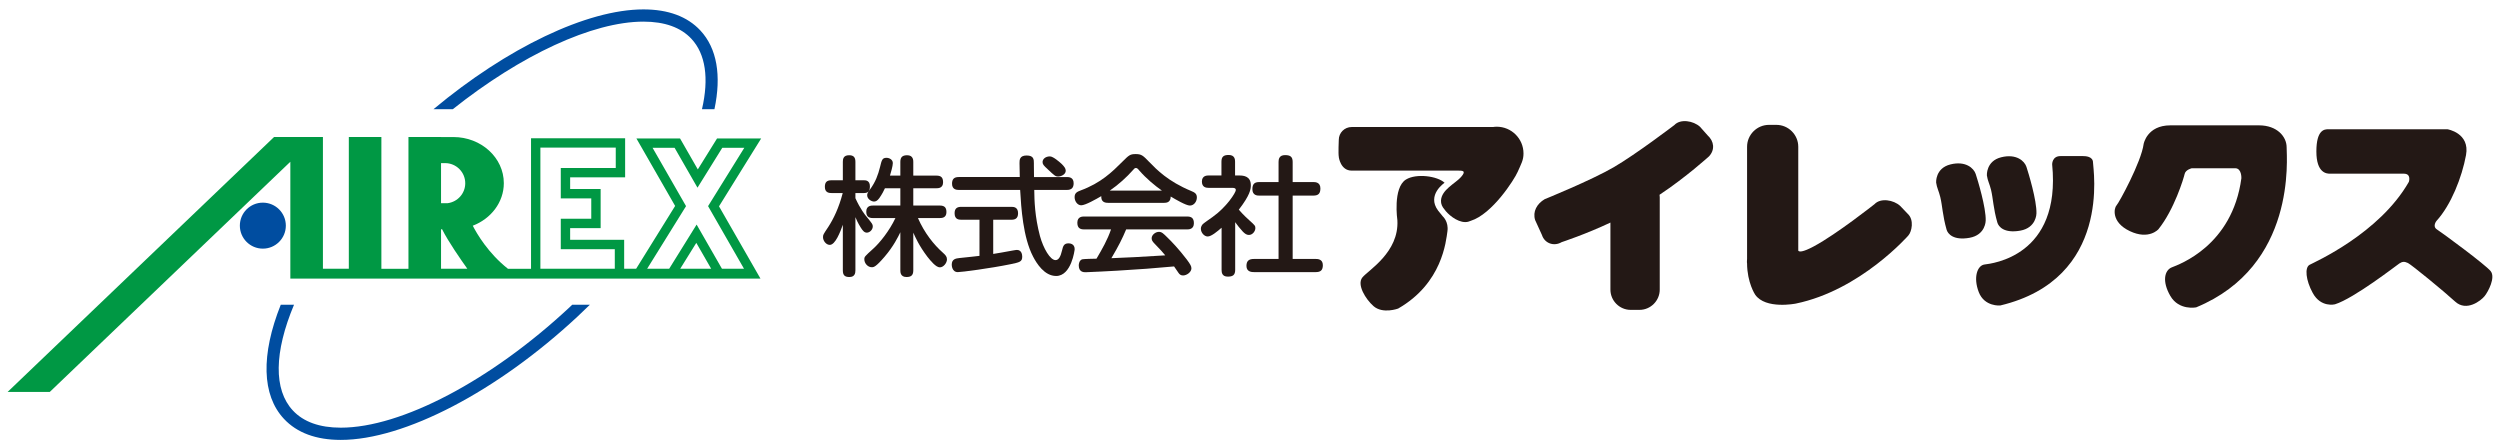
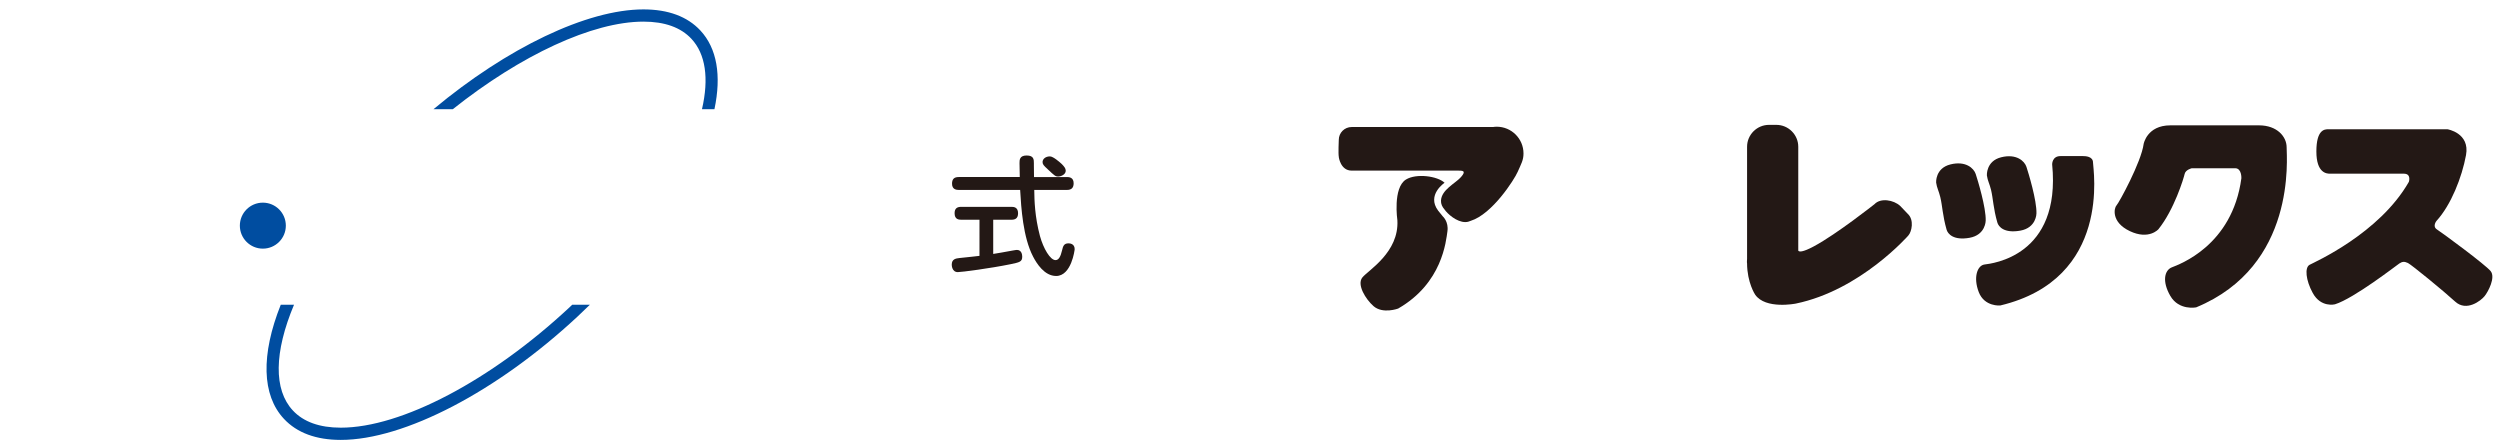
<svg xmlns="http://www.w3.org/2000/svg" version="1.1" id="レイヤー_1" x="0px" y="0px" width="434px" height="77px" viewBox="0 0 434 77" enable-background="new 0 0 434 77" xml:space="preserve">
  <g>
    <g>
-       <path fill="#009844" d="M132.138,24.035h-7.658l-3.339,5.374l-3.085-5.374h-7.576l6.723,11.716l-6.772,10.907h-2.077v-5.026    h-9.377v-2.025h5.294v-6.791h-5.294v-2.026h9.545v-6.791H92.187v22.66h-4.008c-3.417-2.692-5.397-6.09-6.107-7.476    c3.161-1.207,5.392-4.066,5.392-7.389c0-4.412-3.923-8.003-8.753-8.003h-2.146v-0.008h-5.656v22.876h-4.7V23.782h-5.653v22.876    h-4.496V23.782h-1.164h-4.49h-2.825L1.326,68.036h7.319l41.758-39.954v20.285h81.615l-7.198-12.549L132.138,24.035z     M76.564,28.317h0.727c1.919,0.01,3.476,1.57,3.476,3.494c0,1.769-1.321,3.228-3.028,3.459h-1.175V28.317z M76.564,39.796h0.181    c1.078,2.155,3.299,5.34,4.387,6.862h-4.567V39.796z M93.811,25.625h13.084v3.538h-9.544v5.278h5.293v3.537h-5.293v5.281h9.377    v3.398h-9.493h-3.424V25.625z M118.084,46.658l2.794-4.499l2.584,4.499H118.084z M129.162,46.658h-3.827l-4.402-7.672    l-4.765,7.672h-3.825l6.755-10.874l-5.808-10.122h3.824l3.972,6.92l4.3-6.92h3.824l-6.287,10.122L129.162,46.658z" />
      <path fill="#004DA0" d="M49.622,39.172c0,2.204-1.788,3.992-3.991,3.992c-2.206,0-3.993-1.788-3.993-3.992    c0-2.206,1.787-3.992,3.993-3.992C47.834,35.18,49.622,36.966,49.622,39.172z" />
      <g>
        <path fill="#004DA0" d="M78.605,18.958C90.43,9.56,102.862,3.755,111.706,3.755c3.679,0,6.477,1.002,8.325,2.983     c2.466,2.645,3.067,6.875,1.832,12.22h2.163c1.24-5.854,0.438-10.577-2.442-13.666c-2.267-2.43-5.588-3.659-9.878-3.659     c-9.803,0-23.67,6.673-36.453,17.325H78.605z" />
        <path fill="#004DA0" d="M99.342,52.897c-0.168,0.157-0.334,0.32-0.501,0.479c-13.6,12.677-29.173,20.868-39.678,20.868     c-3.678,0-6.478-1.004-8.321-2.984c-3.354-3.591-3.267-10.095,0.202-18.362h-2.303c-3.467,8.708-3.289,15.7,0.548,19.811     c2.265,2.428,5.586,3.659,9.874,3.659c11.015,0,27.153-8.415,41.125-21.44c0.719-0.672,1.423-1.348,2.116-2.029H99.342z" />
      </g>
    </g>
    <g>
      <g>
-         <path fill="#231815" d="M148.498,46.949c0,0.445-0.089,1.141-1.035,1.141c-0.742,0-1.146-0.246-1.146-1.141v-7.929     c-0.449,1.254-1.307,3.491-2.268,3.491c-0.654,0-1.173-0.737-1.173-1.318c0-0.427,0-0.427,0.926-1.816     c0.897-1.388,1.82-3.268,2.495-5.865h-1.956c-0.292,0-1.145,0-1.145-1.055c0-0.784,0.291-1.162,1.145-1.162h1.977V28.09     c0-0.447,0.068-1.142,1.08-1.142c0.739,0,1.101,0.314,1.101,1.142v3.205h1.483c0.292,0,1.032,0.022,1.032,1.051     c0,0.829-0.288,1.166-1.032,1.166h-1.483v0.896c0.855,1.882,1.706,2.955,1.913,3.181c1.032,1.276,1.101,1.344,1.101,1.723     c0,0.537-0.498,1.076-1.036,1.076c-0.449,0-0.741-0.382-1.075-0.921c-0.452-0.715-0.769-1.432-0.902-1.767V46.949z      M159.356,37.855c1.125,2.576,2.744,4.613,4.341,6.024c0.448,0.402,0.697,0.672,0.697,1.142c0,0.629-0.607,1.391-1.238,1.391     c-0.673,0-1.574-1.099-2.157-1.836c-1.463-1.928-2.089-3.383-2.451-4.189v6.538c0,0.873-0.38,1.165-1.188,1.165     c-1.06,0-1.06-0.873-1.06-1.165v-6.606c-0.381,0.785-1.168,2.42-2.742,4.258c-1.552,1.813-1.89,1.813-2.226,1.813     c-0.674,0-1.284-0.672-1.284-1.367c0-0.445,0.048-0.492,1.553-1.857c1.126-1.01,2.788-3.071,3.845-5.309h-3.892     c-0.855,0-1.168-0.359-1.168-1.143c0-1.03,0.901-1.03,1.168-1.03h4.746v-3.002h-2.675c-0.181,0.404-0.495,1.03-0.969,1.702     c-0.336,0.472-0.632,0.606-0.923,0.606c-0.446,0-1.191-0.427-1.191-1.099c0-0.247,0.071-0.425,0.43-0.918     c1.053-1.411,1.462-2.642,1.8-3.965c0.292-1.209,0.38-1.611,1.121-1.611c0.474,0,1.102,0.291,1.102,0.92     c0,0.513-0.338,1.632-0.497,2.171h1.802v-2.375c0-0.783,0.314-1.164,1.19-1.164c1.057,0,1.057,0.895,1.057,1.164v2.375h4.026     c0.809,0,1.146,0.336,1.146,1.164c0,1.029-0.855,1.029-1.146,1.029h-4.026v3.002h4.587c0.832,0,1.168,0.337,1.168,1.142     c0,1.009-0.809,1.031-1.168,1.031H159.356z" />
        <path fill="#231815" d="M170.039,38.146h-3.172c-0.429,0-1.149-0.065-1.149-1.119c0-0.805,0.388-1.12,1.149-1.12h8.725     c0.427,0,1.144,0.068,1.144,1.12c0,0.919-0.537,1.119-1.144,1.119h-3.17v5.937c1.258-0.202,1.483-0.246,3.462-0.606     c0.361-0.067,0.584-0.089,0.656-0.089c0.805,0,0.919,0.808,0.919,1.165c0,0.896-0.451,0.985-2.068,1.321     c-3.488,0.715-8.477,1.366-9.107,1.366c-1.033,0-1.059-1.188-1.059-1.3c0-0.985,0.746-1.074,1.329-1.144     c1.843-0.178,2.832-0.311,3.485-0.379V38.146z M185.215,30.733c0.316,0,1.169,0.022,1.169,1.075c0,0.808-0.386,1.164-1.169,1.164     h-5.668c0.022,1.836,0.091,4.615,0.988,7.996c0.587,2.149,1.778,4.188,2.701,4.188c0.539,0,0.876-0.56,1.146-1.724     c0.155-0.649,0.291-1.188,1.102-1.188c0.202,0,1.079,0.044,1.079,1.008c0,0.155-0.565,4.658-3.217,4.658     c-2.044,0-3.394-2.194-4-3.359c-1.755-3.358-2.069-8.488-2.248-11.579h-10.659c-0.378,0-1.165-0.067-1.165-1.076     c0-0.781,0.336-1.163,1.165-1.163h10.593c0-0.381-0.045-2.151-0.045-2.417c0-0.539,0-1.323,1.235-1.323     c1.259,0,1.259,0.717,1.259,1.344v0.382c0,0.313,0.024,1.723,0.024,2.015H185.215z M184.292,28.449     c0.448,0.447,0.72,0.781,0.72,1.188c0,0.648-0.811,1.007-1.304,1.007c-0.472,0-0.608-0.11-1.866-1.299     c-0.629-0.581-0.854-0.806-0.854-1.209c0-0.516,0.497-0.985,1.283-0.985C182.877,27.15,184.089,28.271,184.292,28.449z" />
-         <path fill="#231815" d="M192.353,35.212c-0.629,0-1.213-0.202-1.171-1.164c-0.878,0.515-2.764,1.59-3.483,1.59     c-0.631,0-1.147-0.671-1.147-1.411s0.45-0.94,1.036-1.164c3.53-1.3,5.464-3.203,7.237-4.973c1.168-1.164,1.353-1.344,2.339-1.344     c1.011,0,1.28,0.27,2.317,1.344c1.326,1.366,3.304,3.404,7.305,5.062c0.586,0.248,0.99,0.449,0.99,1.119     c0,0.739-0.517,1.412-1.215,1.412c-0.672,0-2.539-1.099-3.327-1.568c0,1.03-0.741,1.098-1.145,1.098H192.353z M195.5,39.826     c-0.676,1.611-1.282,2.822-2.563,4.995c3.528-0.136,4.114-0.181,9.353-0.492c-0.585-0.695-0.631-0.763-1.866-2.04     c-0.406-0.402-0.496-0.649-0.496-0.939c0-0.561,0.65-1.099,1.26-1.099c0.492,0,0.765,0.271,1.482,0.986     c0.675,0.649,1.934,1.948,3.352,3.807c0.629,0.851,0.809,1.166,0.809,1.544c0,0.629-0.786,1.233-1.46,1.233     c-0.406,0-0.629-0.225-0.767-0.427c-0.11-0.155-0.652-0.961-0.784-1.141c-4.027,0.358-5.419,0.469-9.87,0.738     c-0.831,0.045-4.901,0.269-5.489,0.269c-0.311,0-1.188,0-1.188-1.187c0-0.269,0.092-0.874,0.585-1.053     c0.226-0.067,2.09-0.112,2.494-0.112c0.969-1.634,1.913-3.292,2.521-5.083h-4.679c-0.697,0-1.168-0.247-1.168-1.165     c0-1.073,0.899-1.073,1.168-1.073h17.895c0.724,0,1.172,0.268,1.172,1.163c0,1.075-0.9,1.075-1.172,1.075H195.5z M201.705,33.085     c-1.191-0.829-2.721-2.104-3.914-3.473c-0.268-0.335-0.399-0.449-0.603-0.449c-0.206,0-0.315,0.137-0.586,0.449     c-0.942,1.076-2.451,2.465-3.938,3.473H201.705z" />
-         <path fill="#231815" d="M215.144,30.464c0.767,0,2.001,0.135,2.001,1.701c0,0.695-0.135,1.703-2.087,4.235     c0.156,0.178,0.784,0.918,1.863,1.88c0.922,0.831,1.012,0.92,1.012,1.32c0,0.517-0.472,1.188-1.123,1.188     c-0.406,0-0.697-0.225-1.037-0.56c-0.469-0.492-1.009-1.186-1.345-1.657v8.288c0,0.917-0.45,1.163-1.283,1.163     c-0.988,0-1.077-0.695-1.077-1.163v-7.325c-0.72,0.627-1.778,1.521-2.409,1.521c-0.624,0-1.19-0.691-1.19-1.343     c0-0.313,0.137-0.579,0.339-0.804c0.089-0.113,1.437-1.054,1.687-1.232c2.446-1.725,4.044-4.256,4.044-4.681     c0-0.38-0.381-0.38-0.65-0.38h-4.048c-0.495,0-1.191-0.113-1.191-1.1c0-1.053,0.9-1.053,1.191-1.053h2.202v-2.394     c0-0.875,0.385-1.165,1.26-1.165c1.079,0,1.104,0.828,1.104,1.165v2.394H215.144z M228.007,31.605     c0.313,0,1.213,0.022,1.213,1.098c0,0.872-0.335,1.253-1.213,1.253h-3.6v10.998h4.003c0.29,0,1.236,0,1.236,1.075     c0,0.896-0.403,1.21-1.236,1.21h-10.701c-0.338,0-1.326,0-1.326-1.075c0-0.939,0.495-1.21,1.326-1.21h4.249V33.956h-3.352     c-0.291,0-1.193,0-1.193-1.121c0-0.938,0.43-1.229,1.193-1.229h3.352v-3.493c0-0.447,0.089-1.187,1.123-1.187     c0.922,0,1.326,0.29,1.326,1.187v3.493H228.007z" />
      </g>
      <g>
-         <path fill="#231815" d="M296.442,23.498l-1.323-1.489c-1.142-1.044-3.398-1.427-4.454-0.296c0,0-6.632,5.054-10.515,7.314     c-3.886,2.264-11.999,5.556-11.999,5.556c-1.333,0.788-2.118,2.15-1.649,3.625l1.177,2.581c0.474,1.472,2.092,2.036,3.424,1.247     c0,0,4.24-1.393,8.466-3.399v11.638c0,1.933,1.58,3.519,3.514,3.519h1.53c1.934,0,3.519-1.586,3.519-3.519v-16.02     c0-0.152-0.013-0.299-0.035-0.444c4.58-3.028,8.593-6.672,8.593-6.672C297.74,26.001,297.586,24.541,296.442,23.498z" />
        <path fill="#231815" d="M331.19,37.127l-1.323-1.384c-1.143-1.045-3.399-1.428-4.455-0.297c0,0-6.554,5.192-10.516,7.314     c-2.005,1.075-2.575,0.978-2.717,0.75V25.477c0-2.089-1.71-3.8-3.799-3.8h-1.287c-2.091,0-3.801,1.711-3.801,3.8v19.454     c0,0.272-0.056,0.523-0.003,0.78c0.018,3.381,1.405,5.439,1.405,5.439c1.8,2.607,7.056,1.552,7.056,1.552     c11.248-2.318,19.547-11.831,19.547-11.831C331.873,40.229,332.333,38.171,331.19,37.127z" />
        <g>
          <path fill="#231815" d="M263.466,29.84c0.605-1.382,1.014-2.025,1.014-3.199c0-2.562-2.082-4.643-4.643-4.643      c-0.225,0-0.441,0.021-0.657,0.052h-24.533c-1.233,0-2.234,0.999-2.234,2.233c0,0.005,0,0.017,0,0.017s-0.109,2.43,0.004,2.926      c0,0.014-0.004,0.036-0.004,0.036s0.29,2.356,2.234,2.356c1.529,0,17.744,0,18.489,0c0.742,0,1.486,0,0.495,1.118      c-0.992,1.117-3.392,2.192-3.476,4.096c-0.023,0.574,0.226,1.094,0.582,1.49c0.539,0.808,2.147,2.231,3.636,2.231      c0.348,0,0.671-0.085,0.963-0.224C259.045,37.165,262.856,31.225,263.466,29.84z" />
          <path fill="#231815" d="M250.778,31.729c0,0-3.166,2.108-1.119,4.838l0.809,0.995c0,0,1.053,0.931,0.804,2.604      c-0.247,1.675-0.869,8.997-8.56,13.402c0,0-2.667,0.992-4.283-0.435c-1.367-1.208-2.917-3.724-1.923-4.964      c0.993-1.241,6.392-4.342,6.079-9.927c0,0-0.826-5.636,1.489-7.074C245.859,30.063,249.538,30.55,250.778,31.729z" />
        </g>
        <g>
          <path fill="#231815" d="M344.922,30.446c0,0-0.163-2.482,2.48-3.143c2.65-0.663,4.053,0.66,4.384,1.654      c0.332,0.992,1.821,5.874,1.74,8.106c0,0-0.001,2.482-2.814,2.979c-2.813,0.498-3.766-0.702-3.971-1.407      c-0.703-2.44-0.731-4.144-1.094-5.663C345.398,31.937,345.047,31.357,344.922,30.446z" />
          <path fill="#231815" d="M336.112,31.688c0,0-0.166-2.481,2.482-3.145c2.647-0.661,4.054,0.663,4.386,1.655      c0.33,0.992,1.818,5.875,1.736,8.106c0,0,0,2.484-2.813,2.98c-2.811,0.495-3.768-0.703-3.972-1.406      c-0.7-2.442-0.728-4.146-1.099-5.669C336.586,33.177,336.235,32.599,336.112,31.688z" />
          <path fill="#231815" d="M356.256,28.543c0,0-0.04-1.446,1.448-1.446c1.202,0,3.491,0,3.906,0c0.414,0,1.737,0.042,1.737,1.116      c0,1.075,3.333,20.186-16.109,24.82c0,0-2.73,0.248-3.722-2.319c-0.993-2.564-0.248-4.631,0.991-4.796      C345.75,45.753,357.826,44.511,356.256,28.543z" />
        </g>
        <path fill="#231815" d="M372.139,24.987c0,0,0.579-3.227,4.634-3.227c4.055,0,13.652,0,15.389,0c3.164,0,4.798,1.984,4.798,3.804     c0,1.822,1.735,20.602-15.717,27.798c0,0-2.982,0.581-4.47-1.985c-1.489-2.565-0.991-4.467,0.249-4.962     c1.238-0.497,10.51-3.725,12.082-15.473c0,0,0.079-1.736-1.078-1.736c-1.158,0-7.527,0-7.527,0s-1.08,0.247-1.244,0.992     c-0.161,0.744-1.82,6.206-4.552,9.596c0,0-1.649,1.902-4.959,0.331c-3.309-1.57-2.73-4.052-2.317-4.468     C367.837,35.244,371.728,28.13,372.139,24.987z" />
        <path fill="#231815" d="M406.686,22.438h18.186c0,0,3.936,0.631,3.229,4.488c-0.71,3.857-2.601,8.659-5.117,11.414     c0,0-0.786,0.946,0.077,1.497c0.866,0.551,8.459,6.138,9.325,7.242c0.865,1.103-0.429,3.543-1.06,4.329     c-0.629,0.788-3.146,2.756-5.115,0.945c-1.967-1.811-7.558-6.379-8.187-6.691c-0.632-0.314-1.024-0.236-1.5,0.077     c-0.472,0.315-7.87,6.063-11.176,7.088c0,0-2.442,0.627-3.858-1.97c-1.219-2.229-1.415-4.407-0.552-4.883     c0.868-0.472,12.122-5.431,17.241-14.406c0,0,0.474-1.416-0.864-1.416c-1.34,0-12.282,0-12.833,0c-0.549,0-2.36-0.077-2.36-3.856     s1.415-3.858,2.048-3.858C404.797,22.438,406.686,22.438,406.686,22.438z" />
      </g>
    </g>
  </g>
  <g>
</g>
  <g>
</g>
  <g>
</g>
  <g>
</g>
  <g>
</g>
  <g>
</g>
  <g>
</g>
  <g>
</g>
  <g>
</g>
  <g>
</g>
  <g>
</g>
  <g>
</g>
  <g>
</g>
  <g>
</g>
  <g>
</g>
</svg>